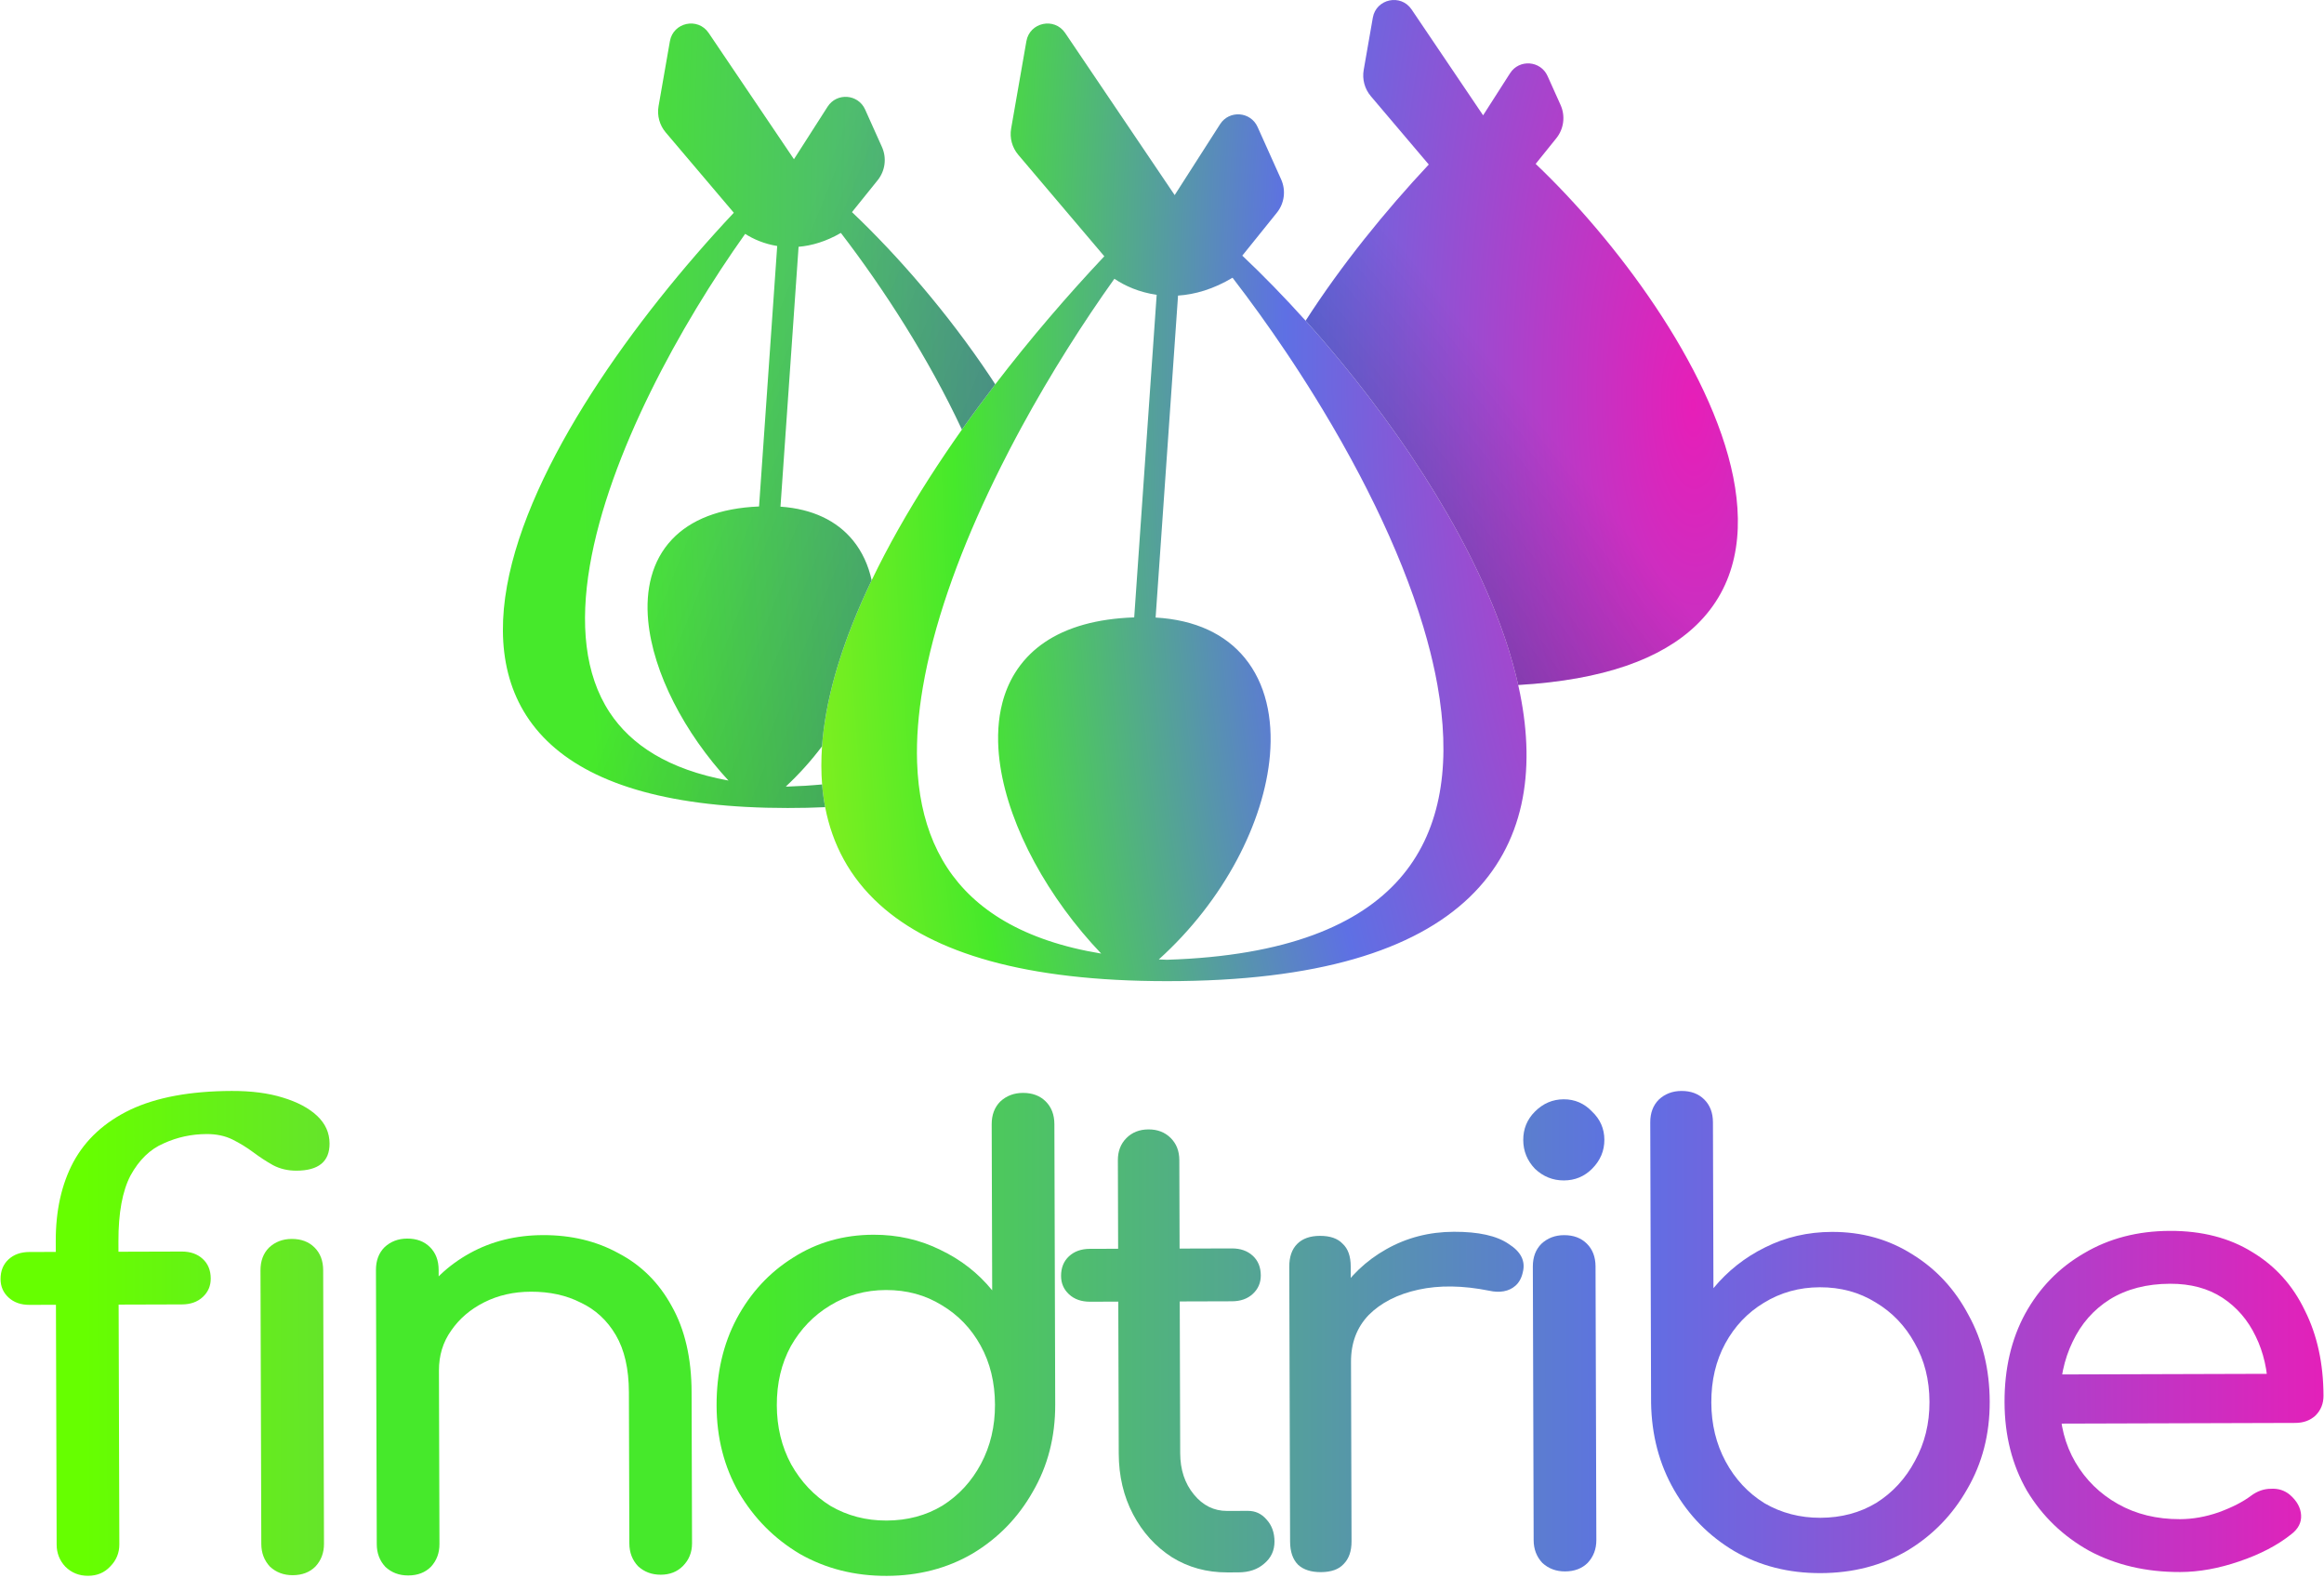
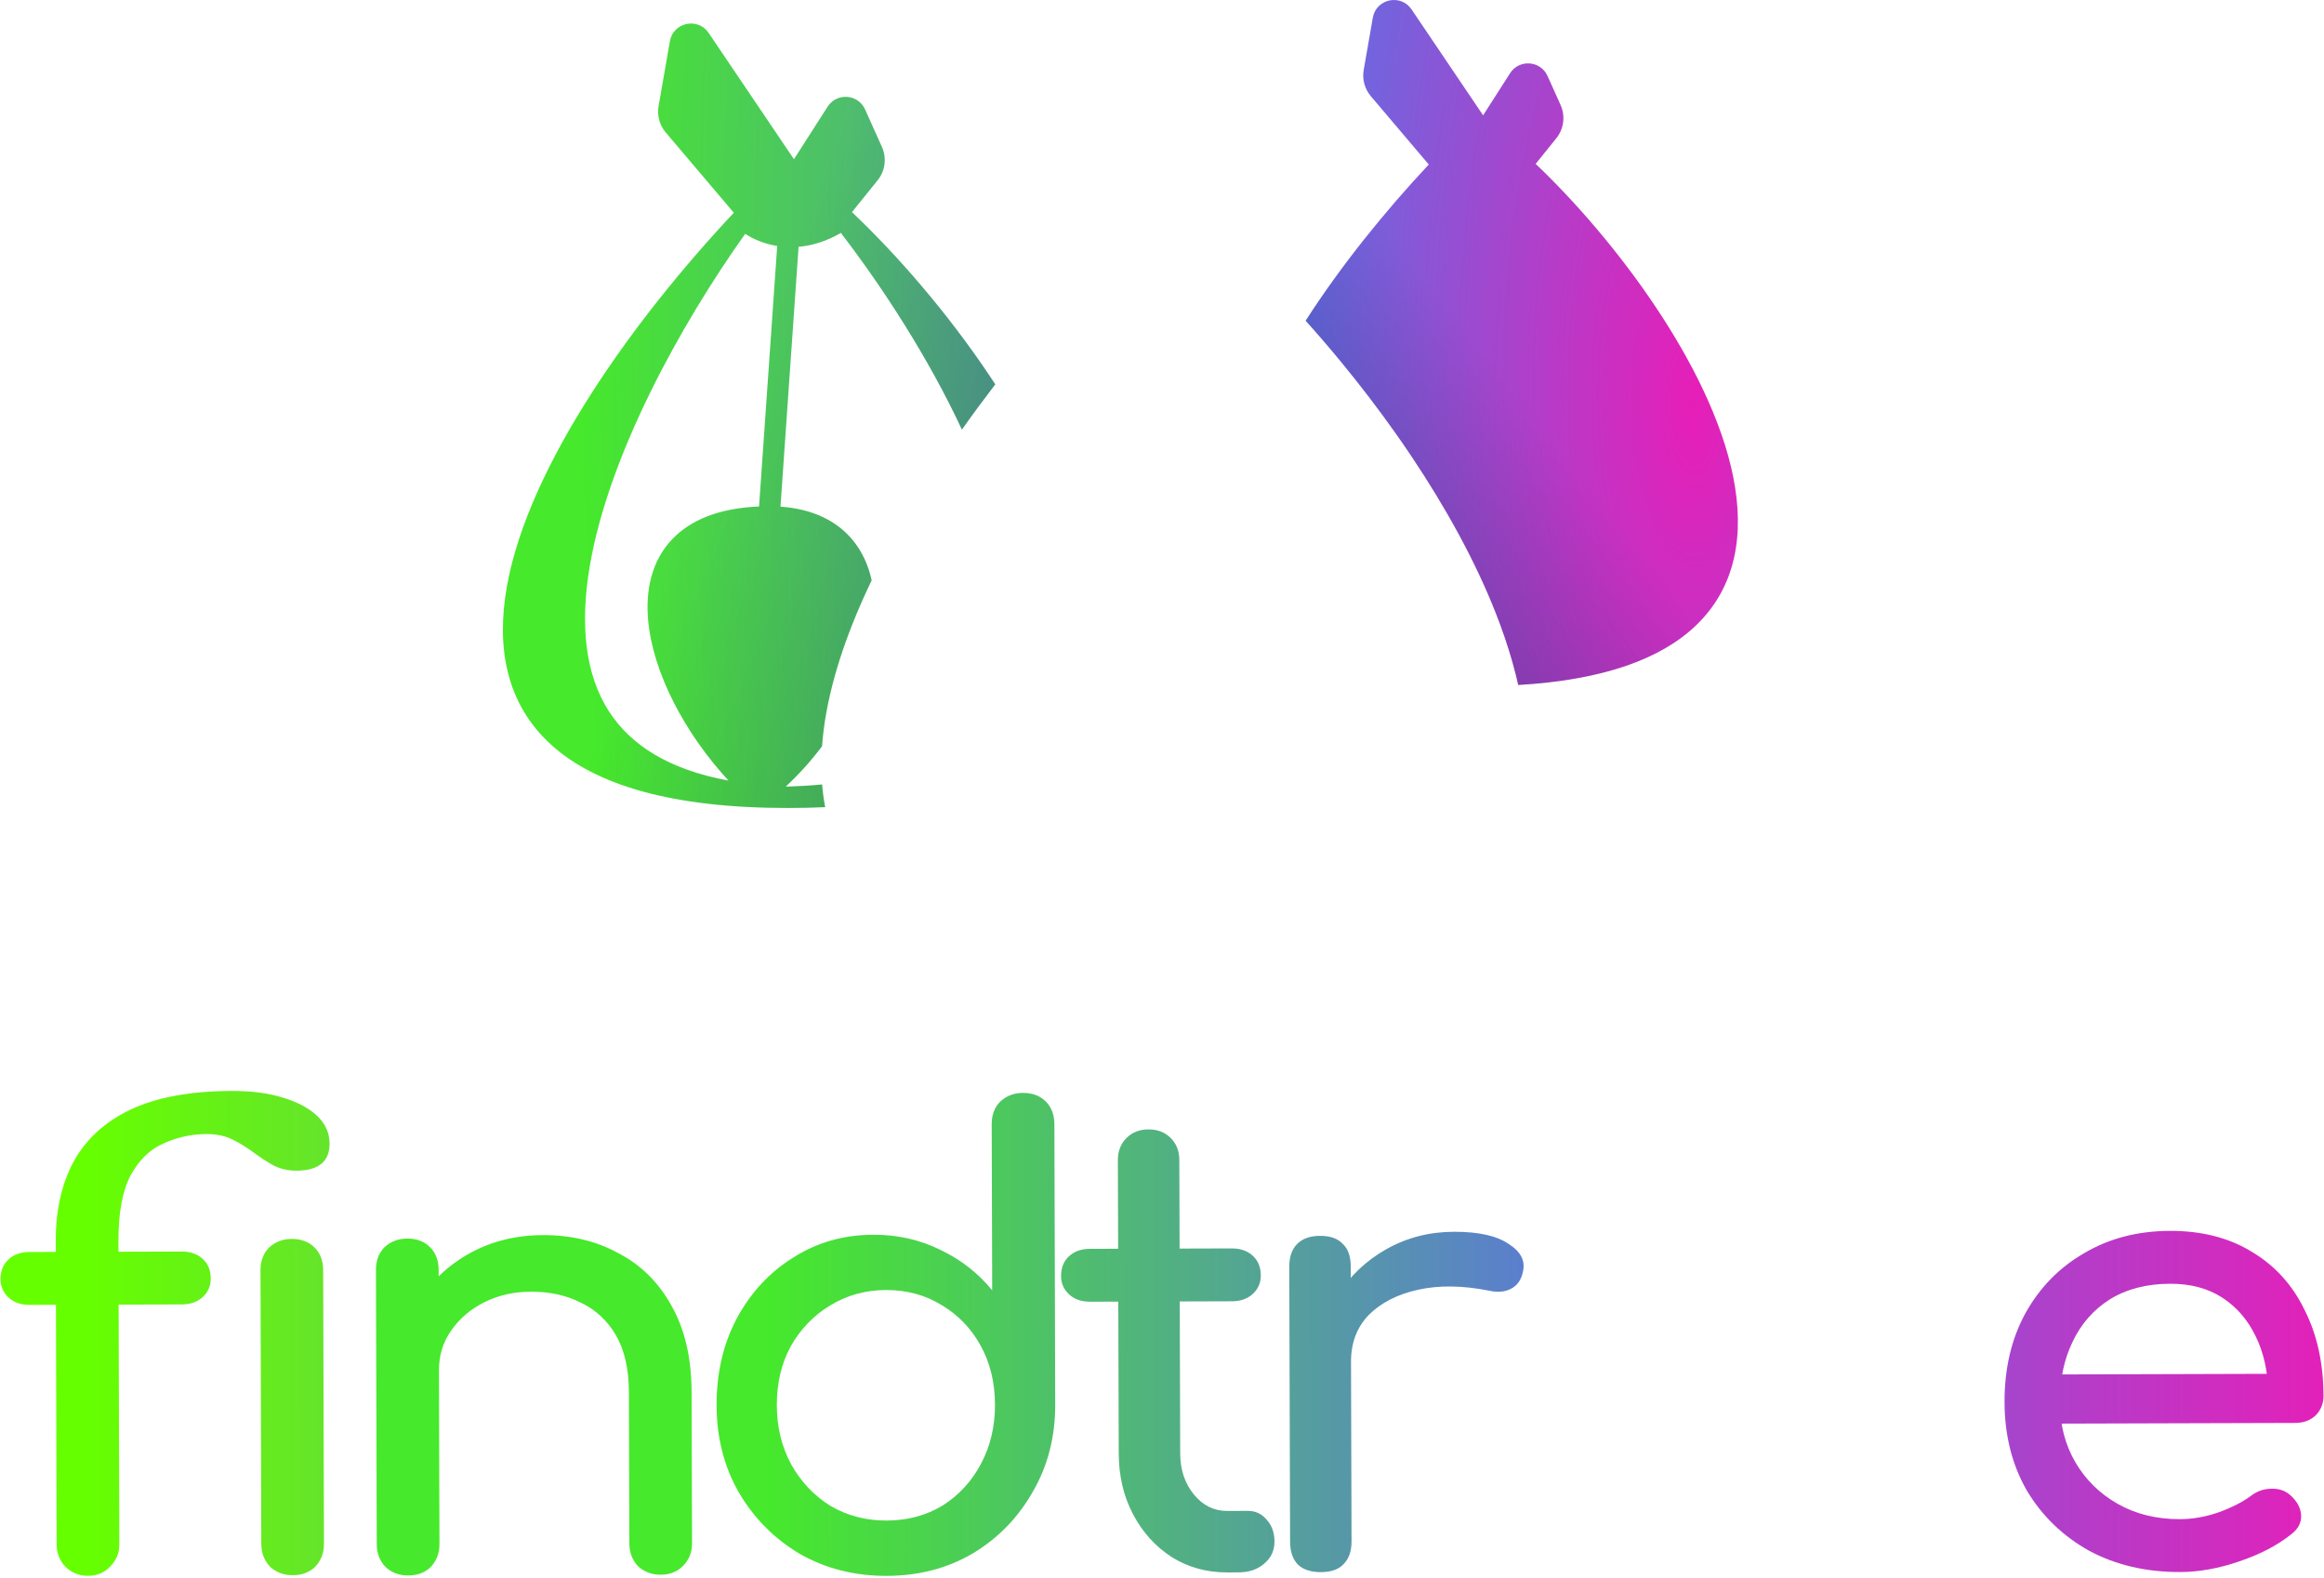
<svg xmlns="http://www.w3.org/2000/svg" width="1500" height="1018" viewBox="0 0 1500 1018" fill="none">
  <g clip-path="url(#clip0_0_1)">
    <path d="M1118.7 307.804C1111.52 271.846 1092.18 233.232 1068.42 197.715C1045 162.714 1016.98 130.271 991.179 105.746L1004.5 89.21C1009.38 83.146 1010.45 74.853 1007.26 67.75L998.85 49.04C994.357 39.042 980.563 38.024 974.651 47.253L957.256 74.413L911.085 6.082C904.137 -4.203 888.201 -0.795 886.067 11.432L880.185 45.121C879.129 51.172 880.815 57.379 884.788 62.063L922.183 106.154C894.205 135.994 865.786 171.023 842.705 206.944C844.295 208.711 845.884 210.493 847.472 212.291C849.052 214.079 850.63 215.883 852.207 217.7C853.285 218.943 854.363 220.193 855.439 221.449C857.097 223.384 858.752 225.334 860.404 227.3C862.057 229.267 863.708 231.25 865.353 233.246C877.595 248.098 889.584 263.724 900.96 279.838C902.296 281.731 903.624 283.63 904.942 285.536C906.262 287.444 907.572 289.357 908.873 291.277C909.671 292.453 910.464 293.632 911.255 294.813C933.052 327.392 952.121 361.76 965.445 395.638C966.454 398.203 967.43 400.766 968.371 403.325C972.312 414.031 975.652 424.67 978.298 435.171C978.872 437.45 979.413 439.722 979.92 441.987C1035.1 438.773 1072.21 425.077 1094.71 403.495C1120.99 378.302 1125.9 343.873 1118.7 307.804Z" fill="url(#paint0_radial_0_1)" />
-     <path fill-rule="evenodd" clip-rule="evenodd" d="M948.401 579.01C984.22 544.663 991.098 497.627 981.14 447.741C980.758 445.829 980.351 443.91 979.92 441.987C979.413 439.722 978.872 437.45 978.298 435.171C975.652 424.67 972.312 414.031 968.371 403.325C967.43 400.766 966.454 398.203 965.445 395.638C952.121 361.76 933.052 327.392 911.255 294.813C910.464 293.632 909.671 292.453 908.873 291.277C907.572 289.357 906.262 287.444 904.942 285.536C903.624 283.63 902.296 281.731 900.96 279.838C889.584 263.724 877.595 248.098 865.353 233.246C863.708 231.25 862.057 229.267 860.404 227.3C858.752 225.334 857.097 223.384 855.439 221.449C854.363 220.193 853.285 218.943 852.207 217.7C850.63 215.883 849.052 214.079 847.472 212.291C845.884 210.493 844.295 208.711 842.705 206.944C828.956 191.66 815.168 177.538 801.835 164.965L801.821 164.952L824.146 137.234C829.03 131.17 830.096 122.877 826.905 115.774L811.69 81.914C807.198 71.916 793.403 70.898 787.491 80.127L758.182 125.887L687.484 21.255C680.536 10.971 664.6 14.379 662.466 26.606L652.63 82.945C651.573 88.996 653.26 95.203 657.233 99.888L712.767 165.365C688.959 190.642 664.887 218.64 642.381 247.994C635.018 257.597 627.822 267.345 620.859 277.191C613.564 287.505 606.524 297.926 599.811 308.398C585.788 330.276 573.142 352.464 562.593 374.446C557.938 384.146 553.692 393.806 549.916 403.38C544.116 418.087 539.426 432.594 536.07 446.741C535.025 451.145 534.109 455.515 533.33 459.844C532.01 467.175 531.078 474.413 530.572 481.53C529.974 489.928 529.968 498.157 530.616 506.167C531.018 511.136 531.671 516.022 532.59 520.811L532.599 520.86C537.167 544.61 548.276 566.008 567.708 583.631C602.297 615.002 661.891 633.082 753.239 633.082C850.624 633.082 912.962 612.992 948.401 579.01ZM795.529 179.201C783.159 186.618 771.249 190.01 760.353 190.724L745.881 398.47C771.65 399.947 790.893 409.253 803.405 424.494C816.958 441.001 821.703 463.37 819.667 487.274C815.979 530.558 789.958 581.165 747.94 619.076C749.69 619.157 751.457 619.226 753.242 619.284C830.464 616.856 877.278 596.673 903.31 567.071C929.306 537.511 935.907 497.031 929.217 450.945C928.786 447.974 928.3 444.983 927.761 441.977C927.345 439.655 926.898 437.324 926.42 434.983C926.289 434.343 926.157 433.703 926.021 433.061C925.143 428.893 924.169 424.696 923.106 420.476C921.757 415.124 920.263 409.734 918.635 404.315C910.927 378.658 900.213 352.369 887.639 326.463C885.831 322.739 883.984 319.022 882.103 315.317L882.097 315.305C880.597 312.35 879.074 309.402 877.53 306.462C869.979 292.079 861.935 277.898 853.599 264.099C852.052 261.537 850.494 258.988 848.927 256.453C847.384 253.955 845.832 251.472 844.273 249.003C842.436 246.095 840.589 243.207 838.734 240.342C837.32 238.159 835.902 235.989 834.48 233.833C833.059 231.679 831.635 229.539 830.208 227.414C818.679 210.246 806.963 194.037 795.529 179.201ZM732.061 398.37L746.561 190.22C735.365 188.649 726.007 184.439 719.271 179.869C699.265 207.887 678.305 240.759 659.293 275.706C657.993 278.095 656.702 280.495 655.422 282.903C654.128 285.336 652.844 287.777 651.571 290.228C649.708 293.815 647.868 297.421 646.056 301.04C644.649 303.85 643.258 306.668 641.885 309.494C640.473 312.401 639.079 315.316 637.706 318.237C618.003 360.14 602.47 403.346 595.623 443.53C592.743 460.43 591.426 476.642 591.931 491.906C592.013 494.367 592.142 496.804 592.319 499.214C592.493 501.585 592.715 503.931 592.984 506.251C593.252 508.563 593.568 510.848 593.933 513.107C596.737 530.48 602.416 546.267 611.441 559.999C629.042 586.78 660.183 606.951 710.764 615.298C676.769 579.65 651.602 534.226 645.583 494.028C645.221 491.606 644.928 489.202 644.706 486.821L644.683 486.564C644.443 483.93 644.292 481.314 644.232 478.722C644.164 475.729 644.218 472.769 644.402 469.849C644.757 464.219 645.594 458.743 646.964 453.486C648.712 446.774 651.329 440.42 654.916 434.564C657.218 430.806 659.921 427.253 663.05 423.943C663.669 423.288 664.302 422.645 664.95 422.014C670.663 416.449 677.532 411.782 685.586 408.098C687.838 407.068 690.183 406.115 692.621 405.241C694.859 404.438 697.175 403.702 699.57 403.034C709.13 400.367 719.95 398.782 732.061 398.37Z" fill="url(#paint1_radial_0_1)" />
    <path fill-rule="evenodd" clip-rule="evenodd" d="M355.755 480.552C384.409 506.539 433.565 521.348 508.433 521.348C516.795 521.348 524.845 521.167 532.59 520.811C531.671 516.022 531.018 511.136 530.616 506.167C523.595 506.839 516.206 507.305 508.436 507.55C508.016 507.536 507.598 507.522 507.18 507.506C515.871 499.417 523.697 490.667 530.572 481.53C531.078 474.413 532.01 467.175 533.33 459.844C534.109 455.515 535.025 451.145 536.07 446.741C539.426 432.594 544.116 418.087 549.916 403.38C553.692 393.806 557.938 384.146 562.593 374.446C560.499 364.823 556.549 356.014 550.457 348.594C540.158 336.049 524.482 328.375 503.749 326.922L515.43 159.243C523.963 158.52 533.186 155.826 542.726 150.287C570.106 185.929 599.344 231.074 620.859 277.191C627.822 267.345 635.018 257.597 642.381 247.994C641.195 246.177 639.999 244.367 638.792 242.563C611.838 202.276 579.545 164.954 549.893 136.868L566.474 116.283C571.358 110.218 572.424 101.925 569.233 94.822L558.36 70.625C553.867 60.627 540.073 59.609 534.161 68.838L512.451 102.735L457.396 21.255C450.447 10.971 434.512 14.379 432.377 26.606L425.063 68.499C424.007 74.55 425.694 80.757 429.667 85.441L473.632 137.279C441.302 171.691 408.421 212.194 381.816 253.702C355.036 295.481 334.316 338.74 327.23 378.097C320.113 417.625 326.661 454.165 355.755 480.552ZM470.195 503.665C441.886 472.985 421.49 434.14 418.364 400.513C416.522 380.697 420.644 361.904 433.714 348.078C445.764 335.329 464.423 327.863 489.93 326.801L501.638 158.729C493.33 157.386 486.277 154.32 480.953 150.902C439.311 209.431 392.924 293.302 380.677 365.179C374.357 402.272 377.314 435.068 393.435 459.597C407.167 480.492 431.218 496.523 470.195 503.665Z" fill="url(#paint2_radial_0_1)" />
    <path fill-rule="evenodd" clip-rule="evenodd" d="M355.755 480.55C384.409 506.537 433.565 521.346 508.433 521.346C516.795 521.346 524.845 521.165 532.59 520.809C531.671 516.02 531.018 511.134 530.616 506.165C523.595 506.837 516.206 507.303 508.436 507.548C508.016 507.534 507.598 507.52 507.18 507.504C515.871 499.415 523.697 490.665 530.572 481.528C531.078 474.411 532.01 467.173 533.33 459.842C534.109 455.513 535.025 451.143 536.07 446.739C539.426 432.592 544.116 418.085 549.916 403.378C553.692 393.804 557.938 384.144 562.593 374.445C560.499 364.821 556.549 356.012 550.457 348.592C540.158 336.047 524.482 328.373 503.749 326.92L515.43 159.241C523.963 158.518 533.186 155.824 542.726 150.285C570.106 185.927 599.344 231.072 620.859 277.189C627.822 267.343 635.018 257.595 642.381 247.992C641.195 246.175 639.999 244.365 638.792 242.561C611.838 202.274 579.545 164.952 549.893 136.866L566.474 116.281C571.358 110.216 572.424 101.923 569.233 94.82L558.36 70.623C553.867 60.625 540.073 59.607 534.161 68.836L512.451 102.733L457.396 21.253C450.447 10.969 434.512 14.377 432.377 26.604L425.063 68.497C424.007 74.548 425.694 80.755 429.667 85.439L473.632 137.277C441.301 171.689 408.421 212.192 381.816 253.7C355.036 295.479 334.316 338.738 327.23 378.095C320.113 417.623 326.661 454.163 355.755 480.55ZM470.195 503.663C441.886 472.983 421.49 434.138 418.364 400.511C416.522 380.696 420.644 361.902 433.714 348.076C445.764 335.327 464.423 327.861 489.93 326.799L501.638 158.727C493.33 157.384 486.277 154.318 480.953 150.9C439.311 209.429 392.924 293.3 380.677 365.177C374.357 402.27 377.314 435.066 393.435 459.595C407.167 480.49 431.218 496.521 470.195 503.663Z" fill="url(#paint3_linear_0_1)" fill-opacity="0.2" />
    <path d="M1118.7 307.804C1111.52 271.846 1092.19 233.232 1068.42 197.715C1045.01 162.714 1016.99 130.271 991.187 105.746L1004.51 89.21C1009.39 83.146 1010.46 74.853 1007.26 67.75L998.857 49.04C994.365 39.042 980.57 38.024 974.659 47.253L957.263 74.413L911.093 6.082C904.144 -4.203 888.209 -0.795 886.074 11.432L880.193 45.121C879.136 51.172 880.823 57.379 884.796 62.063L922.19 106.154C894.212 135.994 865.794 171.023 842.713 206.944C844.302 208.711 845.891 210.493 847.479 212.291C849.059 214.079 850.638 215.883 852.215 217.7C853.293 218.943 854.37 220.193 855.446 221.449C857.104 223.384 858.76 225.334 860.411 227.3C862.065 229.267 863.715 231.25 865.361 233.246C877.602 248.098 889.592 263.724 900.967 279.838C902.303 281.731 903.631 283.63 904.95 285.536C906.269 287.444 907.58 289.357 908.881 291.277C909.678 292.453 910.472 293.632 911.262 294.813C933.06 327.392 952.128 361.76 965.452 395.638C966.461 398.203 967.437 400.766 968.379 403.325C972.319 414.031 975.66 424.671 978.305 435.171C978.879 437.45 979.42 439.722 979.928 441.987C1035.11 438.773 1072.21 425.077 1094.72 403.495C1120.99 378.302 1125.9 343.873 1118.7 307.804Z" fill="url(#paint4_linear_0_1)" />
    <path d="M1407.19 1014.35C1385.24 1014.42 1365.65 1009.85 1348.44 1000.64C1331.49 991.173 1318.09 978.255 1308.26 961.888C1298.69 945.257 1293.87 926.231 1293.81 904.811C1293.75 883.127 1298.19 864.074 1307.13 847.652C1316.33 830.965 1328.99 817.969 1345.09 808.666C1361.2 799.098 1379.69 794.284 1400.58 794.222C1421.21 794.161 1438.94 798.736 1453.78 807.947C1468.61 816.894 1479.89 829.422 1487.61 845.53C1495.59 861.373 1499.61 879.74 1499.67 900.631C1499.68 905.656 1497.98 909.892 1494.55 913.34C1491.12 916.523 1486.76 918.123 1481.47 918.139L1321.62 918.612L1321.52 886.879L1480.19 886.409L1463.96 897.564C1463.66 884.342 1460.98 872.583 1455.92 862.284C1450.87 851.721 1443.7 843.413 1434.43 837.358C1425.15 831.303 1413.91 828.295 1400.68 828.335C1385.61 828.379 1372.66 831.723 1361.84 838.366C1351.28 845.009 1343.24 854.156 1337.73 865.808C1332.21 877.195 1329.47 890.161 1329.51 904.706C1329.55 919.25 1332.9 932.198 1339.54 943.549C1346.19 954.9 1355.34 963.864 1366.99 970.441C1378.65 977.018 1392.01 980.284 1407.08 980.239C1415.28 980.215 1423.61 978.735 1432.06 975.802C1440.78 972.602 1447.78 969.012 1453.05 965.029C1457.01 962.109 1461.24 960.642 1465.73 960.628C1470.49 960.35 1474.59 961.66 1478.04 964.559C1482.55 968.512 1484.94 972.868 1485.22 977.627C1485.5 982.387 1483.4 986.492 1478.91 989.943C1469.94 997.109 1458.72 1002.96 1445.25 1007.5C1432.04 1012.03 1419.35 1014.32 1407.19 1014.35Z" fill="url(#paint5_linear_0_1)" />
-     <path d="M1175.08 1015.05C1154.46 1015.11 1135.93 1010.41 1119.51 1000.93C1103.08 991.198 1090.09 978.014 1080.52 961.383C1070.95 944.751 1066 925.99 1065.67 905.1L1065.14 724.222C1065.12 718.14 1066.96 713.242 1070.65 709.529C1074.6 705.815 1079.49 703.949 1085.31 703.932C1091.39 703.914 1096.29 705.751 1100 709.442C1103.71 713.133 1105.58 718.02 1105.6 724.102L1105.92 831.201C1115.14 820.067 1126.22 811.308 1139.16 804.923C1152.36 798.272 1166.76 794.924 1182.36 794.878C1201.67 794.821 1219 799.661 1234.37 809.4C1249.74 818.875 1261.81 831.929 1270.58 848.563C1279.62 864.932 1284.17 883.562 1284.24 904.453C1284.3 925.343 1279.46 944.133 1269.73 960.822C1260.26 977.51 1247.34 990.771 1230.97 1000.6C1214.6 1010.17 1195.97 1014.99 1175.08 1015.05ZM1174.98 979.35C1188.46 979.31 1200.49 976.101 1211.05 969.723C1221.6 963.08 1229.91 954.065 1235.96 942.676C1242.27 931.286 1245.4 918.583 1245.36 904.568C1245.32 890.288 1242.11 877.604 1235.73 866.516C1229.61 855.428 1221.26 846.726 1210.66 840.411C1200.06 833.831 1188.02 830.561 1174.54 830.601C1161.31 830.64 1149.29 833.981 1138.47 840.625C1127.91 847.002 1119.61 855.754 1113.56 866.878C1107.51 878.003 1104.5 890.705 1104.55 904.985C1104.59 919 1107.67 931.685 1113.78 943.038C1119.9 954.391 1128.26 963.357 1138.85 969.937C1149.71 976.251 1161.76 979.389 1174.98 979.35Z" fill="url(#paint6_linear_0_1)" />
-     <path d="M1010.17 1013.95C1004.35 1013.97 999.453 1012.13 995.476 1008.44C991.762 1004.48 989.896 999.598 989.879 993.78L989.356 817.265C989.338 811.183 991.174 806.285 994.865 802.572C998.821 798.858 1003.71 796.993 1009.53 796.975C1015.61 796.957 1020.51 798.794 1024.22 802.485C1027.93 806.176 1029.8 811.063 1029.82 817.145L1030.34 993.66C1030.36 999.478 1028.52 1004.38 1024.83 1008.35C1021.14 1012.07 1016.25 1013.93 1010.17 1013.95ZM1009.42 761.673C1002.28 761.694 996.059 759.2 990.755 754.191C985.715 748.917 983.185 742.71 983.164 735.57C983.142 728.43 985.637 722.341 990.646 717.302C995.919 711.997 1002.13 709.334 1009.27 709.313C1016.41 709.292 1022.5 711.918 1027.54 717.192C1032.84 722.201 1035.5 728.275 1035.52 735.415C1035.54 742.555 1032.92 748.777 1027.65 754.082C1022.64 759.121 1016.56 761.651 1009.42 761.673Z" fill="url(#paint7_linear_0_1)" />
    <path d="M851.767 878.752C851.72 862.885 855.512 848.726 863.144 836.275C871.04 823.558 881.588 813.478 894.788 806.034C907.988 798.591 922.521 794.845 938.388 794.798C954.254 794.751 966.03 797.361 973.714 802.627C981.662 807.628 984.721 813.701 982.891 820.846C982.109 824.551 980.531 827.464 978.157 829.587C976.047 831.444 973.539 832.642 970.631 833.179C967.724 833.717 964.55 833.594 961.11 832.811C944.176 829.423 928.97 829.204 915.492 832.153C902.014 835.102 891.32 840.554 883.41 848.511C875.765 856.467 871.96 866.527 871.996 878.692L851.767 878.752ZM852.565 1014.41C846.219 1014.43 841.322 1012.86 837.875 1009.69C834.427 1006.26 832.693 1001.25 832.673 994.635L832.148 817.326C832.129 810.98 833.833 806.083 837.261 802.635C840.689 799.187 845.576 797.453 851.922 797.434C858.533 797.415 863.431 799.119 866.614 802.548C870.061 805.711 871.795 810.598 871.814 817.209L872.34 994.517C872.358 1000.86 870.654 1005.76 867.226 1009.21C864.063 1012.66 859.176 1014.39 852.565 1014.41Z" fill="url(#paint8_linear_0_1)" />
    <path d="M792.12 1014.59C778.898 1014.63 766.988 1011.36 756.391 1004.78C745.793 997.937 737.436 988.706 731.319 977.089C725.202 965.471 722.123 952.39 722.079 937.846L721.519 748.638C721.501 742.82 723.338 738.055 727.03 734.342C730.721 730.628 735.475 728.763 741.293 728.746C747.111 728.729 751.876 730.566 755.589 734.257C759.303 737.948 761.168 742.703 761.185 748.52L761.746 937.728C761.777 948.306 764.712 957.156 770.551 964.279C776.39 971.402 783.54 974.95 792.003 974.925L805.489 974.885C810.249 974.871 814.221 976.711 817.405 980.403C820.854 984.095 822.587 988.85 822.604 994.668C822.622 1000.49 820.388 1005.25 815.903 1008.97C811.683 1012.68 806.136 1014.55 799.26 1014.57L792.12 1014.59ZM703.543 839.924C697.989 839.941 693.489 838.368 690.042 835.204C686.595 832.041 684.864 828.08 684.85 823.32C684.834 818.031 686.541 813.795 689.969 810.611C693.397 807.428 697.888 805.828 703.441 805.811L795.071 805.54C800.624 805.523 805.124 807.097 808.571 810.26C812.018 813.423 813.75 817.649 813.765 822.938C813.78 827.698 812.072 831.669 808.644 834.853C805.216 838.036 800.725 839.636 795.172 839.653L703.543 839.924Z" fill="url(#paint9_linear_0_1)" />
    <path d="M572.32 1016.83C551.693 1016.89 533.036 1012.19 516.348 1002.72C499.923 992.983 486.794 979.8 476.961 963.169C467.391 946.538 462.576 927.776 462.514 906.885C462.452 885.994 466.76 867.338 475.438 850.917C484.38 834.231 496.505 821.105 511.815 811.539C527.123 801.71 544.43 796.766 563.734 796.709C579.336 796.663 593.758 799.925 607 806.497C620.241 812.805 631.373 821.498 640.397 832.578L640.079 725.479C640.061 719.397 641.898 714.5 645.589 710.786C649.545 707.072 654.432 705.207 660.249 705.19C666.332 705.172 671.229 707.008 674.942 710.699C678.655 714.391 680.521 719.277 680.539 725.359L681.075 906.238C681.137 927.129 676.301 945.918 666.566 962.607C657.095 979.295 644.177 992.556 627.81 1002.39C611.443 1011.96 592.946 1016.77 572.32 1016.83ZM572.214 981.134C585.7 981.094 597.723 977.885 608.282 971.507C618.84 964.864 627.143 955.849 633.192 944.46C639.24 933.07 642.244 920.368 642.202 906.353C642.16 892.073 639.081 879.389 632.966 868.3C626.851 857.212 618.495 848.51 607.899 842.195C597.301 835.615 585.26 832.345 571.773 832.385C558.551 832.424 546.529 835.765 535.706 842.409C525.147 848.786 516.711 857.538 510.397 868.663C504.348 879.788 501.345 892.49 501.387 906.77C501.428 920.786 504.507 933.47 510.623 944.823C517.003 956.175 525.492 965.141 536.089 971.721C546.95 978.035 558.992 981.173 572.214 981.134Z" fill="url(#paint10_linear_0_1)" />
    <path d="M426.498 1016.08C420.68 1016.1 415.783 1014.26 411.805 1010.57C408.091 1006.62 406.226 1001.73 406.208 995.911L405.919 898.332C405.875 883.259 403.061 870.971 397.48 861.467C391.898 851.964 384.341 844.978 374.808 840.511C365.538 835.778 354.821 833.43 342.657 833.466C331.55 833.499 321.508 835.777 312.531 840.299C303.553 844.821 296.431 850.924 291.165 858.609C285.898 866.029 283.279 874.631 283.308 884.415L258.318 884.49C258.269 867.83 262.192 853.009 270.087 840.028C278.245 826.782 289.321 816.303 303.313 808.593C317.306 800.883 333.029 797.002 350.482 796.95C368.729 796.896 385.004 800.814 399.307 808.705C413.874 816.331 425.279 827.668 433.521 842.717C442.028 857.765 446.314 876.264 446.379 898.212L446.668 995.791C446.685 1001.61 444.716 1006.51 440.761 1010.49C437.07 1014.2 432.316 1016.06 426.498 1016.08ZM263.47 1016.56C257.652 1016.58 252.754 1014.74 248.777 1011.05C245.063 1007.1 243.197 1002.21 243.18 996.394L242.656 819.483C242.638 813.4 244.474 808.503 248.165 804.79C252.121 801.076 257.008 799.21 262.826 799.193C268.908 799.175 273.805 801.011 277.519 804.703C281.232 808.394 283.097 813.281 283.115 819.363L283.64 996.274C283.657 1002.09 281.82 1006.99 278.13 1010.97C274.439 1014.68 269.552 1016.55 263.47 1016.56Z" fill="url(#paint11_linear_0_1)" />
    <path d="M56.856 1016.78C51.038 1016.8 46.14 1014.83 42.162 1010.87C38.448 1006.92 36.582 1002.16 36.566 996.61L35.986 801.055C35.928 781.222 39.712 764.154 47.338 749.851C55.228 735.284 67.491 724.008 84.128 716.026C101.029 708.042 122.833 704.011 149.542 703.932C162.235 703.894 173.214 705.316 182.478 708.198C192.006 711.078 199.422 715.023 204.726 720.032C210.03 725.04 212.692 730.982 212.712 737.858C212.747 749.493 205.624 755.332 191.344 755.375C185.791 755.391 180.763 754.216 176.261 751.849C172.022 749.482 167.783 746.718 163.543 743.557C159.302 740.396 154.798 737.633 150.031 735.267C145.264 732.901 139.708 731.728 133.361 731.746C123.577 731.775 114.327 733.786 105.612 737.779C96.897 741.507 89.777 748.403 84.254 758.469C78.995 768.533 76.392 782.689 76.446 800.935L77.026 996.49C77.042 1002.04 75.073 1006.81 71.118 1010.79C67.427 1014.76 62.673 1016.76 56.856 1016.78ZM19.051 841.962C13.498 841.978 8.998 840.405 5.55 837.242C2.103 834.079 0.373 830.117 0.359 825.357C0.343 820.068 2.049 815.832 5.478 812.649C8.906 809.465 13.397 807.865 18.95 807.849L117.322 807.557C122.876 807.541 127.376 809.114 130.823 812.277C134.27 815.44 136.002 819.666 136.017 824.955C136.031 829.715 134.324 833.687 130.896 836.87C127.467 840.054 122.977 841.654 117.423 841.67L19.051 841.962ZM188.944 1016.39C183.127 1016.41 178.229 1014.57 174.251 1010.88C170.538 1006.92 168.672 1002.04 168.655 996.218L168.132 819.703C168.114 813.621 169.95 808.723 173.641 805.01C177.597 801.296 182.484 799.431 188.301 799.414C194.384 799.396 199.281 801.232 202.994 804.923C206.708 808.615 208.573 813.501 208.591 819.583L209.114 996.098C209.132 1001.92 207.295 1006.81 203.604 1010.79C199.913 1014.5 195.027 1016.37 188.944 1016.39Z" fill="url(#paint12_linear_0_1)" />
  </g>
  <defs>
    <radialGradient id="paint0_radial_0_1" cx="0" cy="0" r="1" gradientUnits="userSpaceOnUse" gradientTransform="translate(1093.36 258.776) rotate(179.098) scale(719.752 1837.74)">
      <stop stop-color="#E71EB8" />
      <stop offset="0.366" stop-color="#5E70E4" />
      <stop offset="0.666" stop-color="#46E92B" />
      <stop offset="1" stop-color="#CCF80F" />
    </radialGradient>
    <radialGradient id="paint1_radial_0_1" cx="0" cy="0" r="1" gradientUnits="userSpaceOnUse" gradientTransform="translate(1093.36 258.776) rotate(179.098) scale(719.752 1837.74)">
      <stop stop-color="#E71EB8" />
      <stop offset="0.366" stop-color="#5E70E4" />
      <stop offset="0.666" stop-color="#46E92B" />
      <stop offset="1" stop-color="#CCF80F" />
    </radialGradient>
    <radialGradient id="paint2_radial_0_1" cx="0" cy="0" r="1" gradientUnits="userSpaceOnUse" gradientTransform="translate(1093.36 258.776) rotate(179.098) scale(719.752 1837.74)">
      <stop stop-color="#E71EB8" />
      <stop offset="0.33" stop-color="#5E70E4" />
      <stop offset="1" stop-color="#46E92B" />
    </radialGradient>
    <linearGradient id="paint3_linear_0_1" x1="694.81" y1="358.889" x2="468.145" y2="268.223" gradientUnits="userSpaceOnUse">
      <stop stop-color="#00001A" />
      <stop offset="1" stop-color="#00001A" stop-opacity="0" />
    </linearGradient>
    <linearGradient id="paint4_linear_0_1" x1="963.032" y1="232.332" x2="828.922" y2="338.109" gradientUnits="userSpaceOnUse">
      <stop stop-color="#00001A" stop-opacity="0" />
      <stop offset="1" stop-color="#00001A" stop-opacity="0.25" />
    </linearGradient>
    <linearGradient id="paint5_linear_0_1" x1="54.49" y1="887.764" x2="1519.02" y2="885.878" gradientUnits="userSpaceOnUse">
      <stop offset="0.3" stop-color="#46E92B" />
      <stop offset="0.68" stop-color="#5E70E4" />
      <stop offset="0.996" stop-color="#E71EB8" />
    </linearGradient>
    <linearGradient id="paint6_linear_0_1" x1="54.484" y1="887.774" x2="1519.01" y2="885.888" gradientUnits="userSpaceOnUse">
      <stop offset="0.3" stop-color="#46E92B" />
      <stop offset="0.68" stop-color="#5E70E4" />
      <stop offset="0.996" stop-color="#E71EB8" />
    </linearGradient>
    <linearGradient id="paint7_linear_0_1" x1="54.49" y1="887.773" x2="1519.02" y2="885.887" gradientUnits="userSpaceOnUse">
      <stop offset="0.3" stop-color="#46E92B" />
      <stop offset="0.68" stop-color="#5E70E4" />
      <stop offset="0.996" stop-color="#E71EB8" />
    </linearGradient>
    <linearGradient id="paint8_linear_0_1" x1="54.492" y1="887.764" x2="1519.02" y2="885.879" gradientUnits="userSpaceOnUse">
      <stop offset="0.3" stop-color="#46E92B" />
      <stop offset="0.68" stop-color="#5E70E4" />
      <stop offset="0.996" stop-color="#E71EB8" />
    </linearGradient>
    <linearGradient id="paint9_linear_0_1" x1="54.485" y1="887.768" x2="1519.01" y2="885.882" gradientUnits="userSpaceOnUse">
      <stop offset="0.3" stop-color="#46E92B" />
      <stop offset="0.68" stop-color="#5E70E4" />
      <stop offset="0.996" stop-color="#E71EB8" />
    </linearGradient>
    <linearGradient id="paint10_linear_0_1" x1="54.481" y1="887.771" x2="1519.01" y2="885.886" gradientUnits="userSpaceOnUse">
      <stop offset="0.3" stop-color="#46E92B" />
      <stop offset="0.68" stop-color="#5E70E4" />
      <stop offset="0.996" stop-color="#E71EB8" />
    </linearGradient>
    <linearGradient id="paint11_linear_0_1" x1="54.492" y1="887.777" x2="1519.02" y2="885.891" gradientUnits="userSpaceOnUse">
      <stop offset="0.3" stop-color="#46E92B" />
      <stop offset="0.68" stop-color="#5E70E4" />
      <stop offset="0.996" stop-color="#E71EB8" />
    </linearGradient>
    <linearGradient id="paint12_linear_0_1" x1="54.485" y1="887.777" x2="1519.01" y2="885.891" gradientUnits="userSpaceOnUse">
      <stop stop-color="#66FF00" />
      <stop offset="0.575" stop-color="#5E70E4" />
      <stop offset="0.67" stop-color="#E71EB8" />
    </linearGradient>
    <clipPath id="clip0_0_1">
      <rect width="1500" height="1018" fill="white" />
    </clipPath>
  </defs>
</svg>